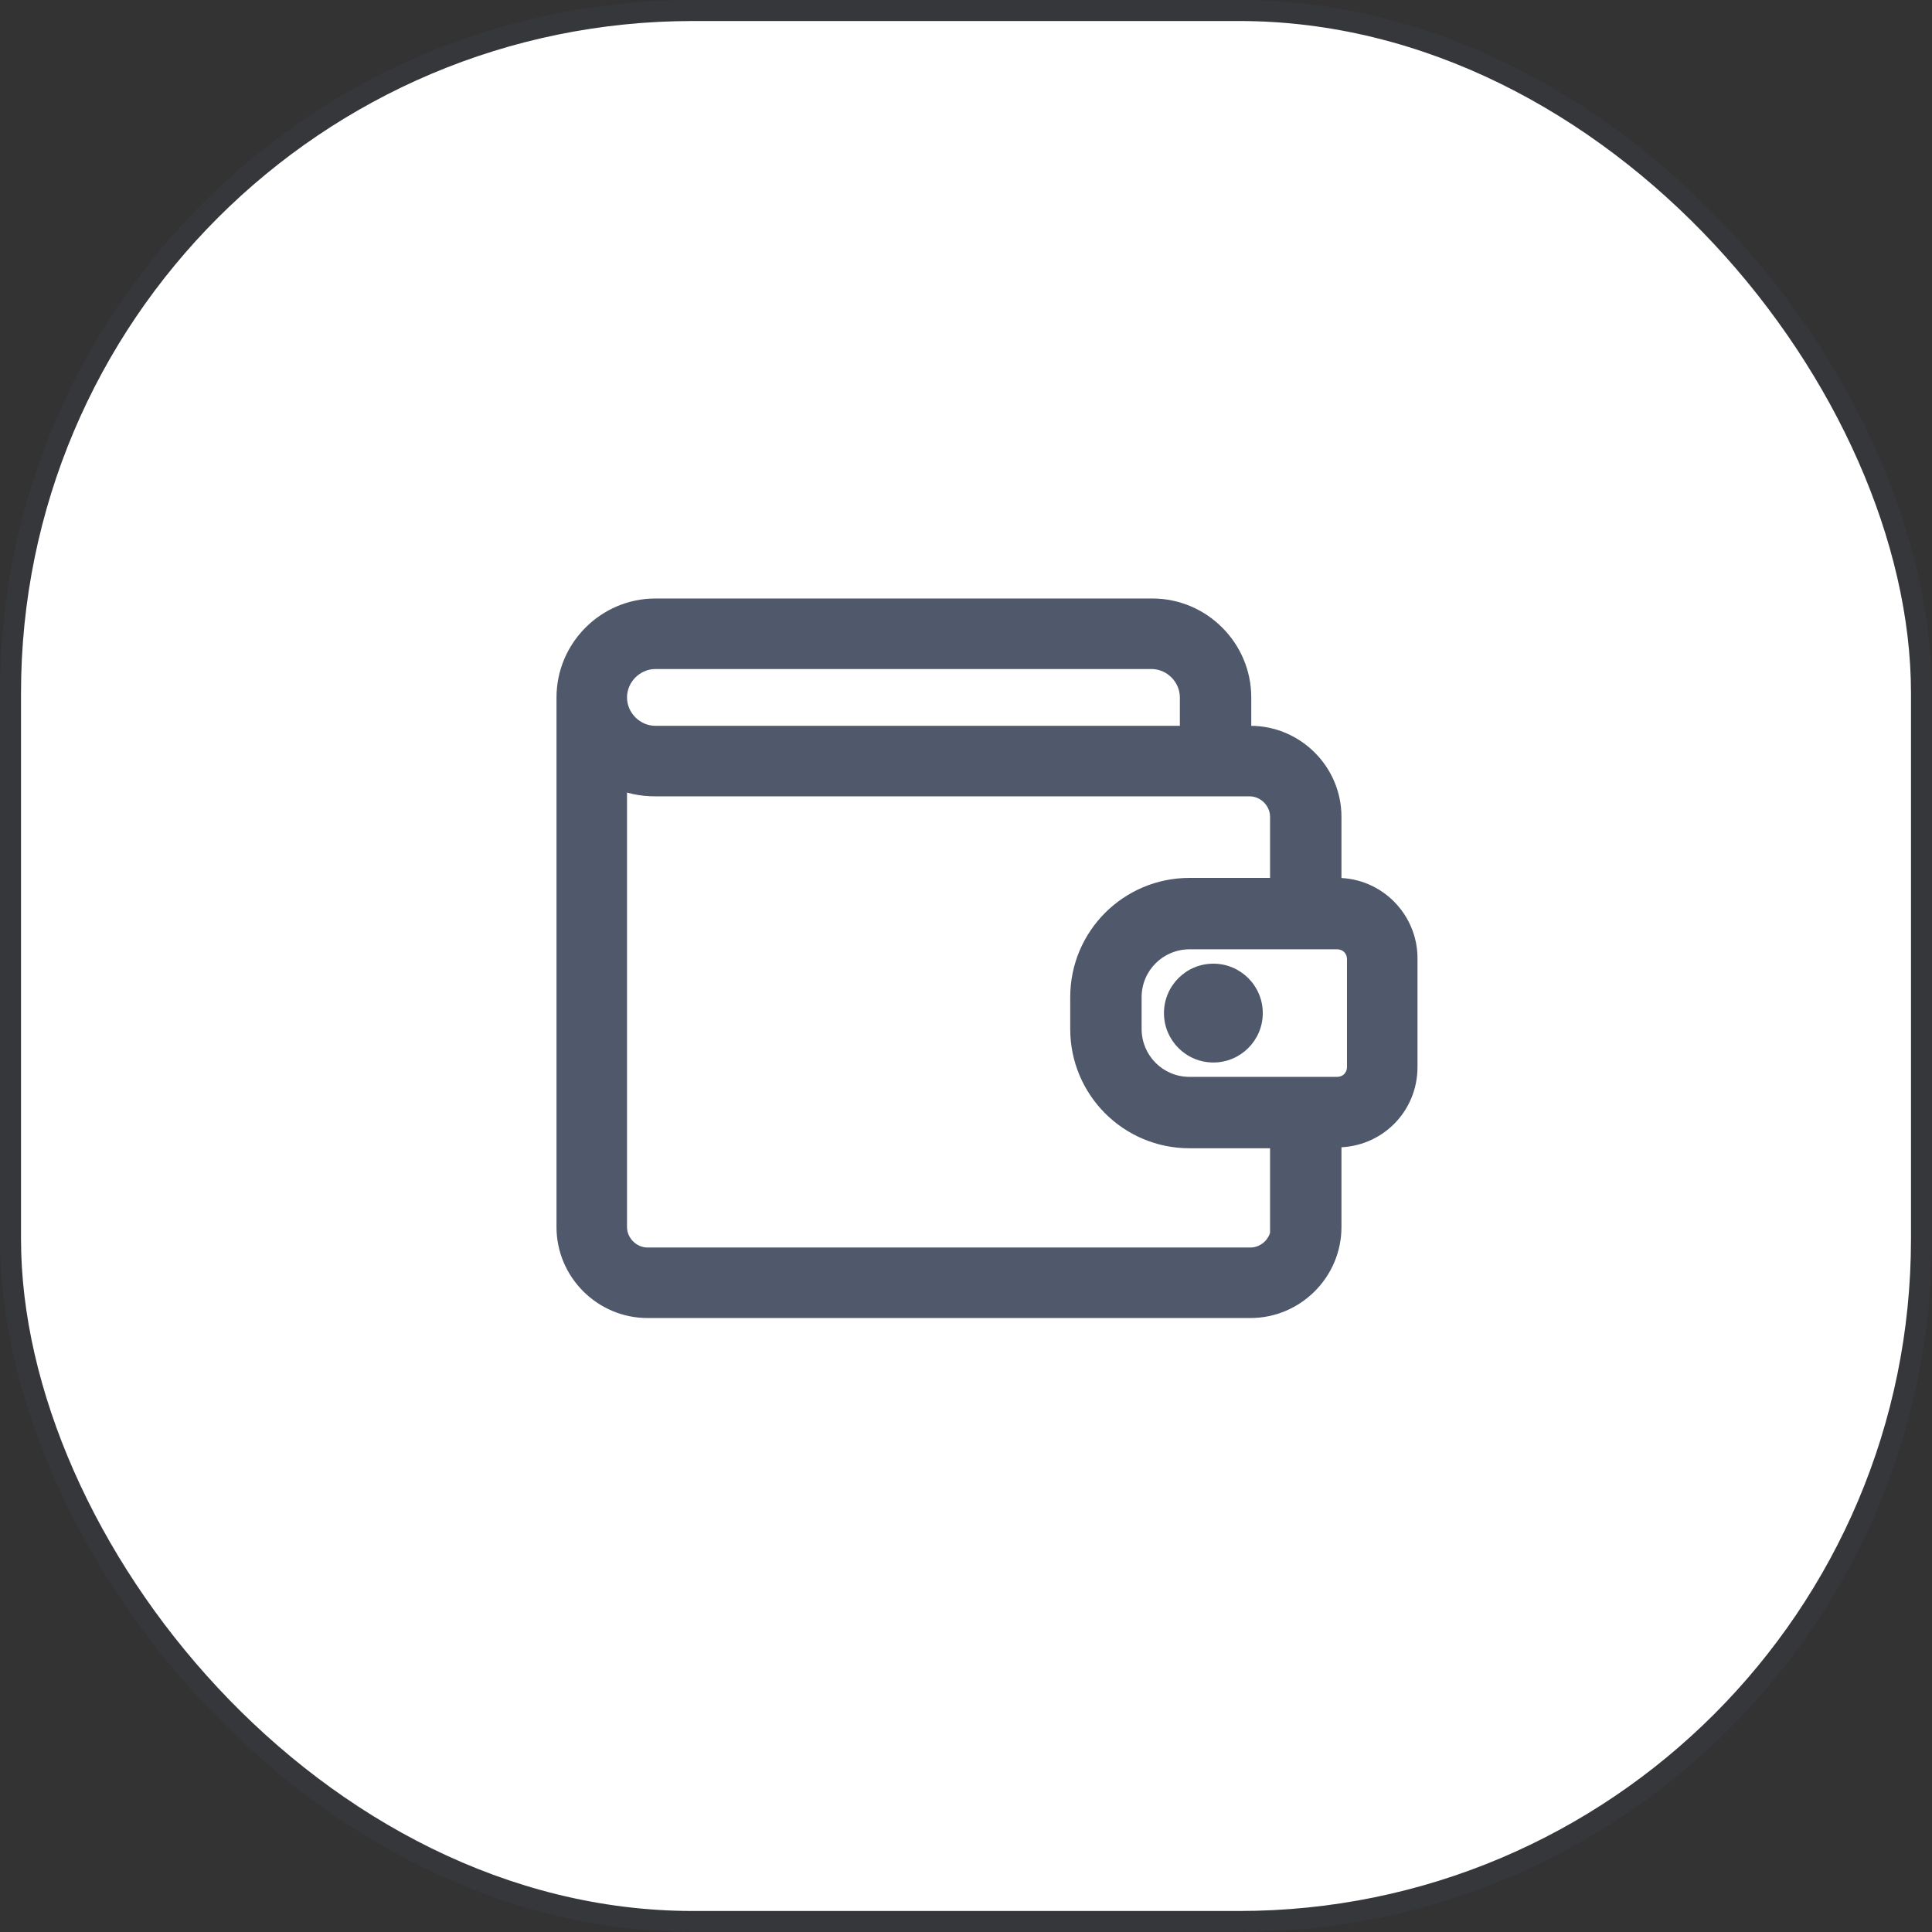
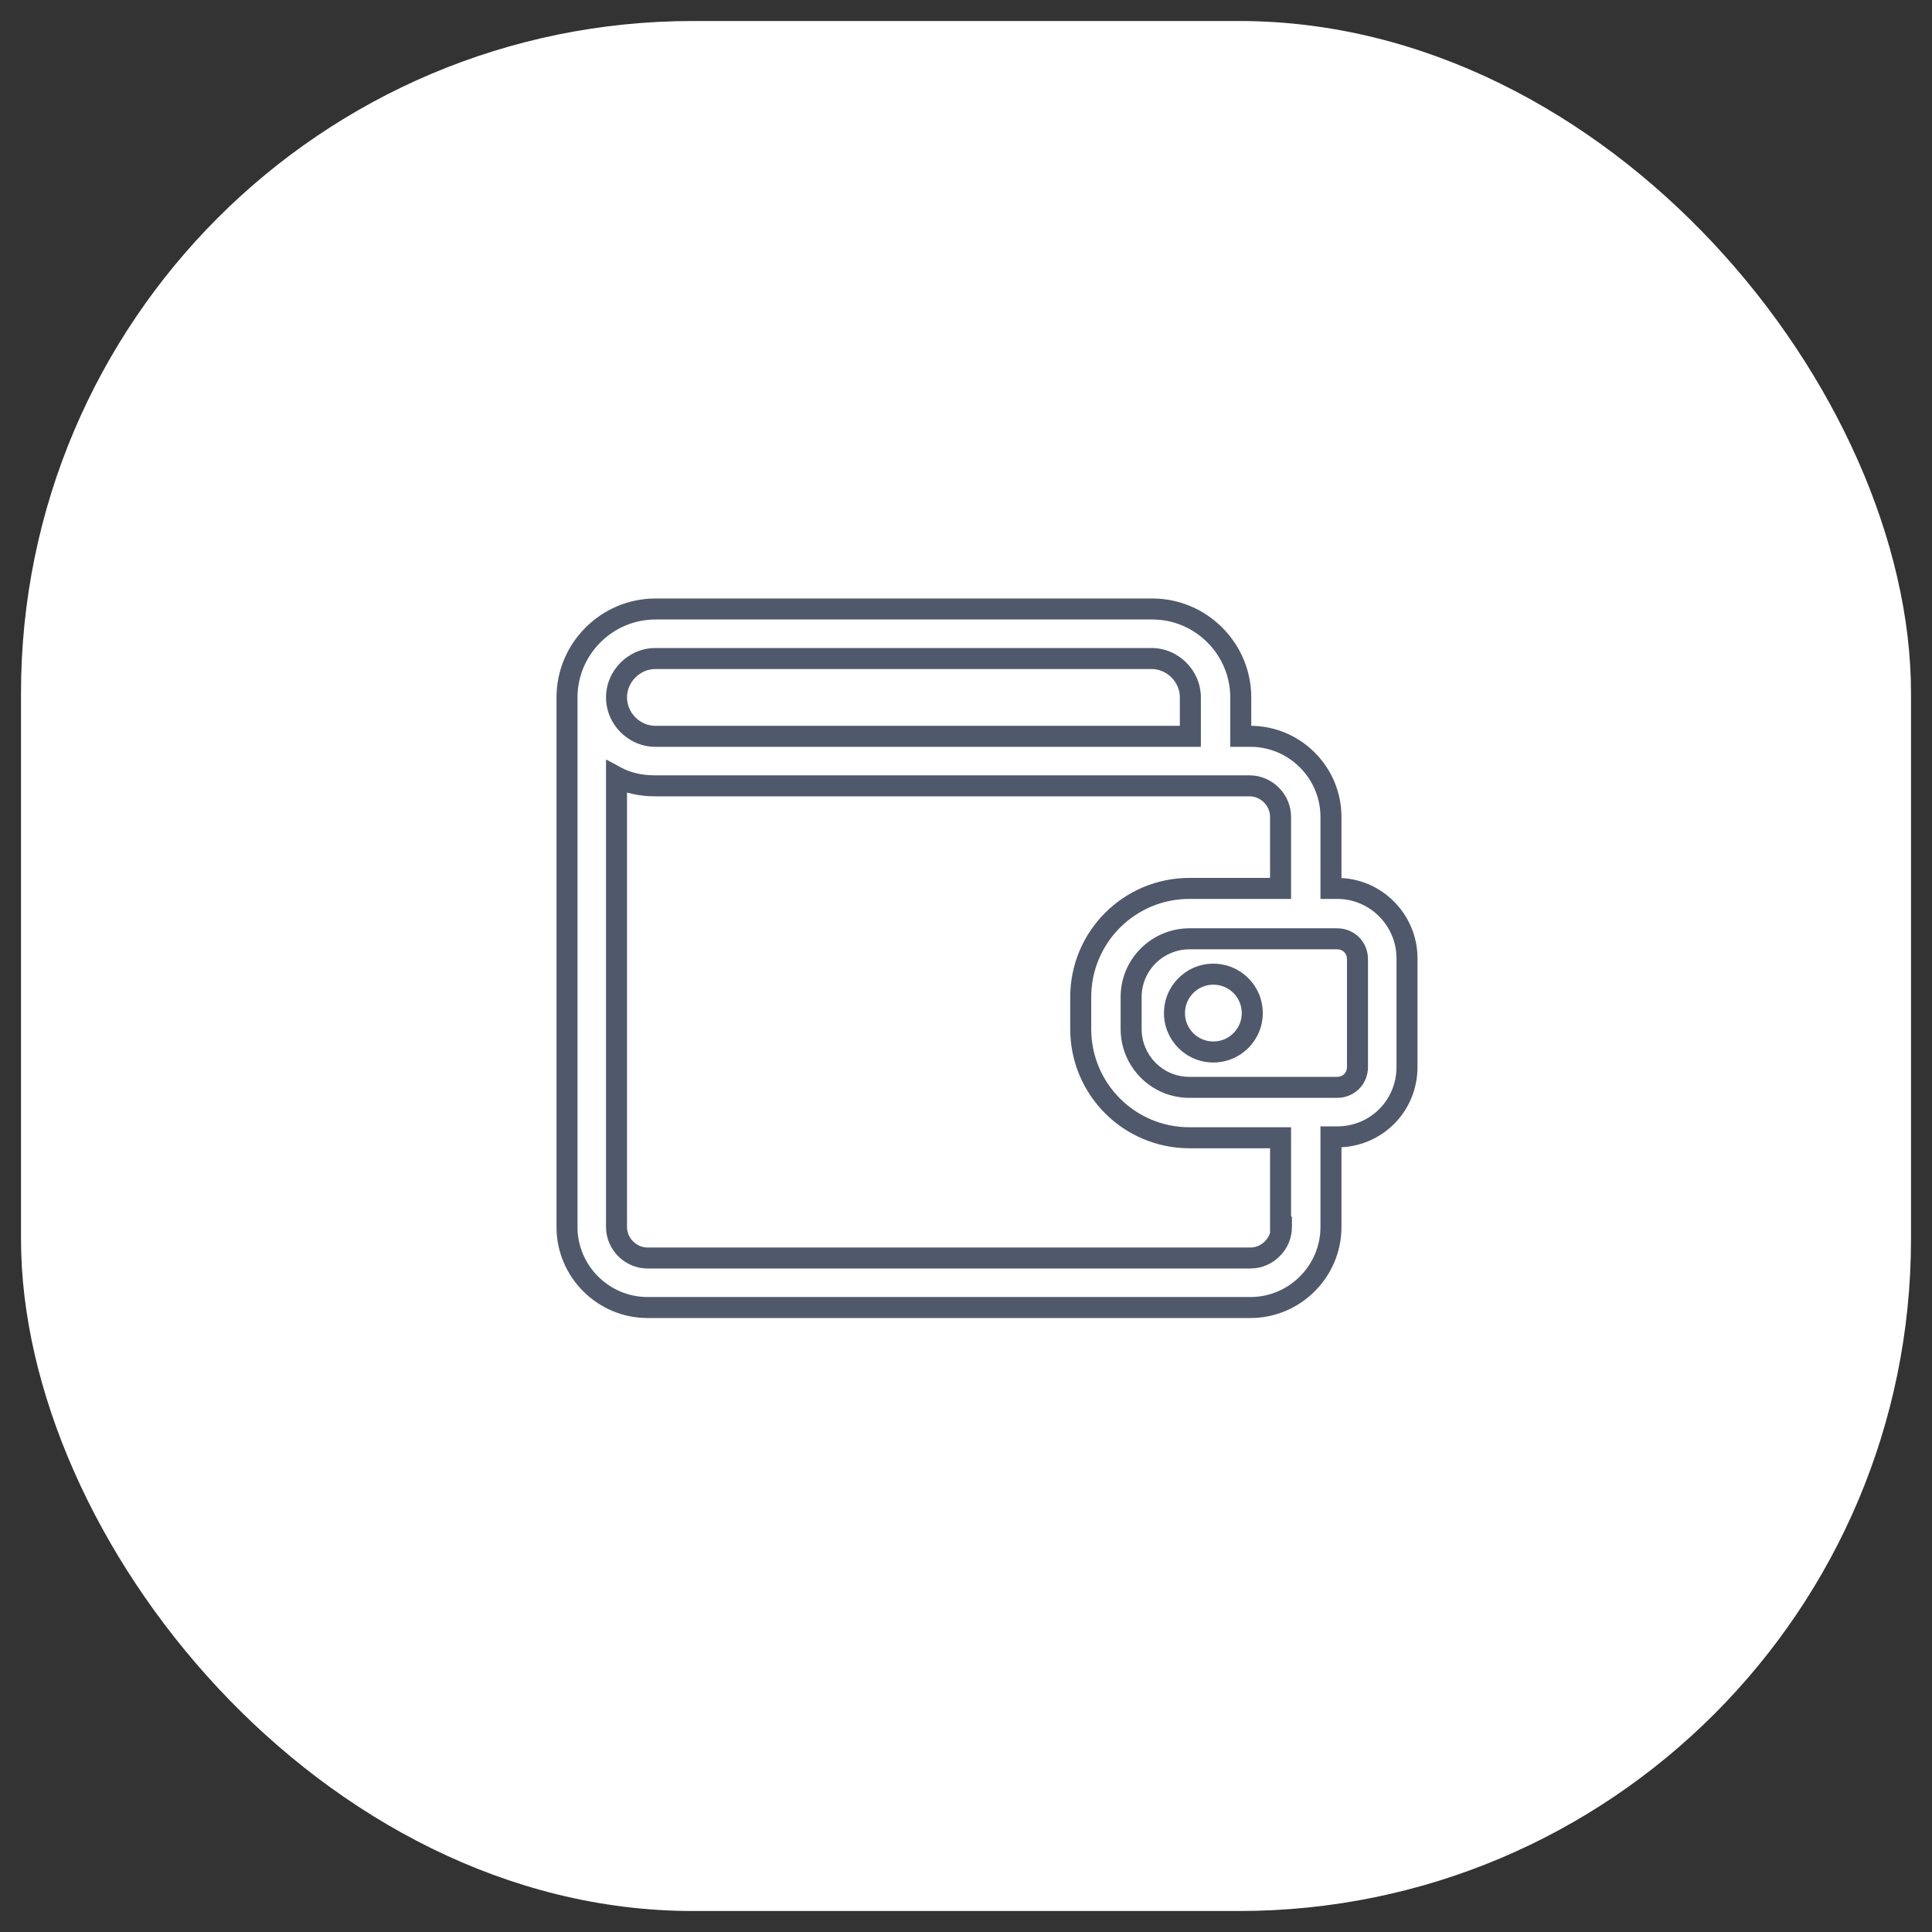
<svg xmlns="http://www.w3.org/2000/svg" width="92" height="92" viewBox="0 0 92 92" fill="none">
  <rect x="0" y="0" width="92" height="92" fill="#333333" stroke="none" />
  <rect x="1" y="1" width="90" height="90" rx="32" fill="white" />
-   <path fill-rule="evenodd" clip-rule="evenodd" d="M63.379 42.305H63.674C65.526 42.305 67 43.821 67 45.632V50.81C67 52.663 65.526 54.137 63.674 54.137H63.379V58.432C63.379 60.537 61.653 62.263 59.547 62.263H30.832C28.726 62.263 27 60.537 27 58.432V33.211C27 30.895 28.895 29 31.21 29H54.874C57.19 29 59.084 30.895 59.084 33.211V35.063H59.547C61.653 35.063 63.379 36.789 63.379 38.895V42.305ZM54.832 31.358H31.21C30.2 31.358 29.358 32.2 29.358 33.211C29.358 34.221 30.2 35.063 31.21 35.063H56.684V33.211C56.684 32.2 55.842 31.358 54.832 31.358ZM59.547 59.905C60.347 59.905 61.021 59.232 61.021 58.432H60.979V54.179H56.642C53.779 54.179 51.463 51.863 51.463 49V47.484C51.463 44.621 53.779 42.305 56.642 42.305H60.979V38.895C60.979 38.095 60.305 37.421 59.505 37.421H56.937H31.21C30.537 37.421 29.905 37.295 29.358 37V58.432C29.358 59.232 30.032 59.905 30.832 59.905H59.547ZM63.674 51.779C64.221 51.779 64.642 51.358 64.642 50.81V45.674C64.642 45.126 64.221 44.705 63.674 44.705H56.642C55.126 44.705 53.863 45.926 53.863 47.484V49C53.863 50.516 55.084 51.779 56.642 51.779H63.674ZM59.632 48.242C59.632 49.265 58.803 50.095 57.779 50.095C56.756 50.095 55.927 49.265 55.927 48.242C55.927 47.219 56.756 46.389 57.779 46.389C58.803 46.389 59.632 47.219 59.632 48.242Z" fill="#4F596B" />
  <path d="M63.379 42.305H62.879V42.805H63.379V42.305ZM63.379 54.137V53.637H62.879V54.137H63.379ZM59.084 35.063H58.584V35.563H59.084V35.063ZM56.684 35.063V35.563H57.184V35.063H56.684ZM61.021 58.432H61.521V57.932H61.021V58.432ZM60.979 58.432H60.479V58.932H60.979V58.432ZM60.979 54.179H61.479V53.679H60.979V54.179ZM60.979 42.305V42.805H61.479V42.305H60.979ZM29.358 37L29.595 36.56L28.858 36.163V37H29.358ZM63.674 41.805H63.379V42.805H63.674V41.805ZM67.5 45.632C67.5 43.549 65.807 41.805 63.674 41.805V42.805C65.246 42.805 66.5 44.093 66.5 45.632H67.5ZM67.5 50.81V45.632H66.5V50.81H67.5ZM63.674 54.637C65.802 54.637 67.5 52.939 67.5 50.81H66.5C66.5 52.387 65.25 53.637 63.674 53.637V54.637ZM63.379 54.637H63.674V53.637H63.379V54.637ZM63.879 58.432V54.137H62.879V58.432H63.879ZM59.547 62.763C61.929 62.763 63.879 60.813 63.879 58.432H62.879C62.879 60.261 61.377 61.763 59.547 61.763V62.763ZM30.832 62.763H59.547V61.763H30.832V62.763ZM26.5 58.432C26.5 60.813 28.45 62.763 30.832 62.763V61.763C29.003 61.763 27.5 60.261 27.5 58.432H26.5ZM26.5 33.211V58.432H27.5V33.211H26.5ZM31.21 28.5C28.619 28.5 26.5 30.619 26.5 33.211H27.5C27.5 31.171 29.171 29.5 31.21 29.5V28.5ZM54.874 28.5H31.21V29.5H54.874V28.5ZM59.584 33.211C59.584 30.619 57.466 28.5 54.874 28.5V29.5C56.913 29.5 58.584 31.171 58.584 33.211H59.584ZM59.584 35.063V33.211H58.584V35.063H59.584ZM59.547 34.563H59.084V35.563H59.547V34.563ZM63.879 38.895C63.879 36.513 61.929 34.563 59.547 34.563V35.563C61.377 35.563 62.879 37.066 62.879 38.895H63.879ZM63.879 42.305V38.895H62.879V42.305H63.879ZM31.21 31.858H54.832V30.858H31.21V31.858ZM29.858 33.211C29.858 32.476 30.476 31.858 31.21 31.858V30.858C29.924 30.858 28.858 31.924 28.858 33.211H29.858ZM31.21 34.563C30.476 34.563 29.858 33.945 29.858 33.211H28.858C28.858 34.497 29.924 35.563 31.21 35.563V34.563ZM56.684 34.563H31.21V35.563H56.684V34.563ZM56.184 33.211V35.063H57.184V33.211H56.184ZM54.832 31.858C55.566 31.858 56.184 32.476 56.184 33.211H57.184C57.184 31.924 56.118 30.858 54.832 30.858V31.858ZM60.521 58.432C60.521 58.955 60.071 59.405 59.547 59.405V60.405C60.623 60.405 61.521 59.508 61.521 58.432H60.521ZM60.979 58.932H61.021V57.932H60.979V58.932ZM60.479 54.179V58.432H61.479V54.179H60.479ZM56.642 54.679H60.979V53.679H56.642V54.679ZM50.963 49C50.963 52.139 53.503 54.679 56.642 54.679V53.679C54.055 53.679 51.963 51.587 51.963 49H50.963ZM50.963 47.484V49H51.963V47.484H50.963ZM56.642 41.805C53.503 41.805 50.963 44.345 50.963 47.484H51.963C51.963 44.897 54.055 42.805 56.642 42.805V41.805ZM60.979 41.805H56.642V42.805H60.979V41.805ZM60.479 38.895V42.305H61.479V38.895H60.479ZM59.505 37.921C60.029 37.921 60.479 38.371 60.479 38.895H61.479C61.479 37.819 60.581 36.921 59.505 36.921V37.921ZM56.937 37.921H59.505V36.921H56.937V37.921ZM31.21 37.921H56.937V36.921H31.21V37.921ZM29.121 37.44C29.758 37.783 30.476 37.921 31.21 37.921V36.921C30.598 36.921 30.052 36.806 29.595 36.56L29.121 37.44ZM29.858 58.432V37H28.858V58.432H29.858ZM30.832 59.405C30.308 59.405 29.858 58.955 29.858 58.432H28.858C28.858 59.508 29.755 60.405 30.832 60.405V59.405ZM59.547 59.405H30.832V60.405H59.547V59.405ZM64.142 50.81C64.142 51.082 63.945 51.279 63.674 51.279V52.279C64.497 52.279 65.142 51.634 65.142 50.81H64.142ZM64.142 45.674V50.81H65.142V45.674H64.142ZM63.674 45.205C63.945 45.205 64.142 45.403 64.142 45.674H65.142C65.142 44.85 64.497 44.205 63.674 44.205V45.205ZM56.642 45.205H63.674V44.205H56.642V45.205ZM54.363 47.484C54.363 46.207 55.398 45.205 56.642 45.205V44.205C54.855 44.205 53.363 45.645 53.363 47.484H54.363ZM54.363 49V47.484H53.363V49H54.363ZM56.642 51.279C55.365 51.279 54.363 50.245 54.363 49H53.363C53.363 50.787 54.803 52.279 56.642 52.279V51.279ZM63.674 51.279H56.642V52.279H63.674V51.279ZM57.779 50.595C59.079 50.595 60.132 49.541 60.132 48.242H59.132C59.132 48.989 58.526 49.595 57.779 49.595V50.595ZM55.427 48.242C55.427 49.541 56.48 50.595 57.779 50.595V49.595C57.032 49.595 56.427 48.989 56.427 48.242H55.427ZM57.779 45.889C56.48 45.889 55.427 46.943 55.427 48.242H56.427C56.427 47.495 57.032 46.889 57.779 46.889V45.889ZM60.132 48.242C60.132 46.943 59.079 45.889 57.779 45.889V46.889C58.526 46.889 59.132 47.495 59.132 48.242H60.132Z" fill="#4F596B" />
-   <rect x="0.5" y="0.5" width="91" height="91" rx="32.5" stroke="#526085" stroke-opacity="0.1" />
</svg>